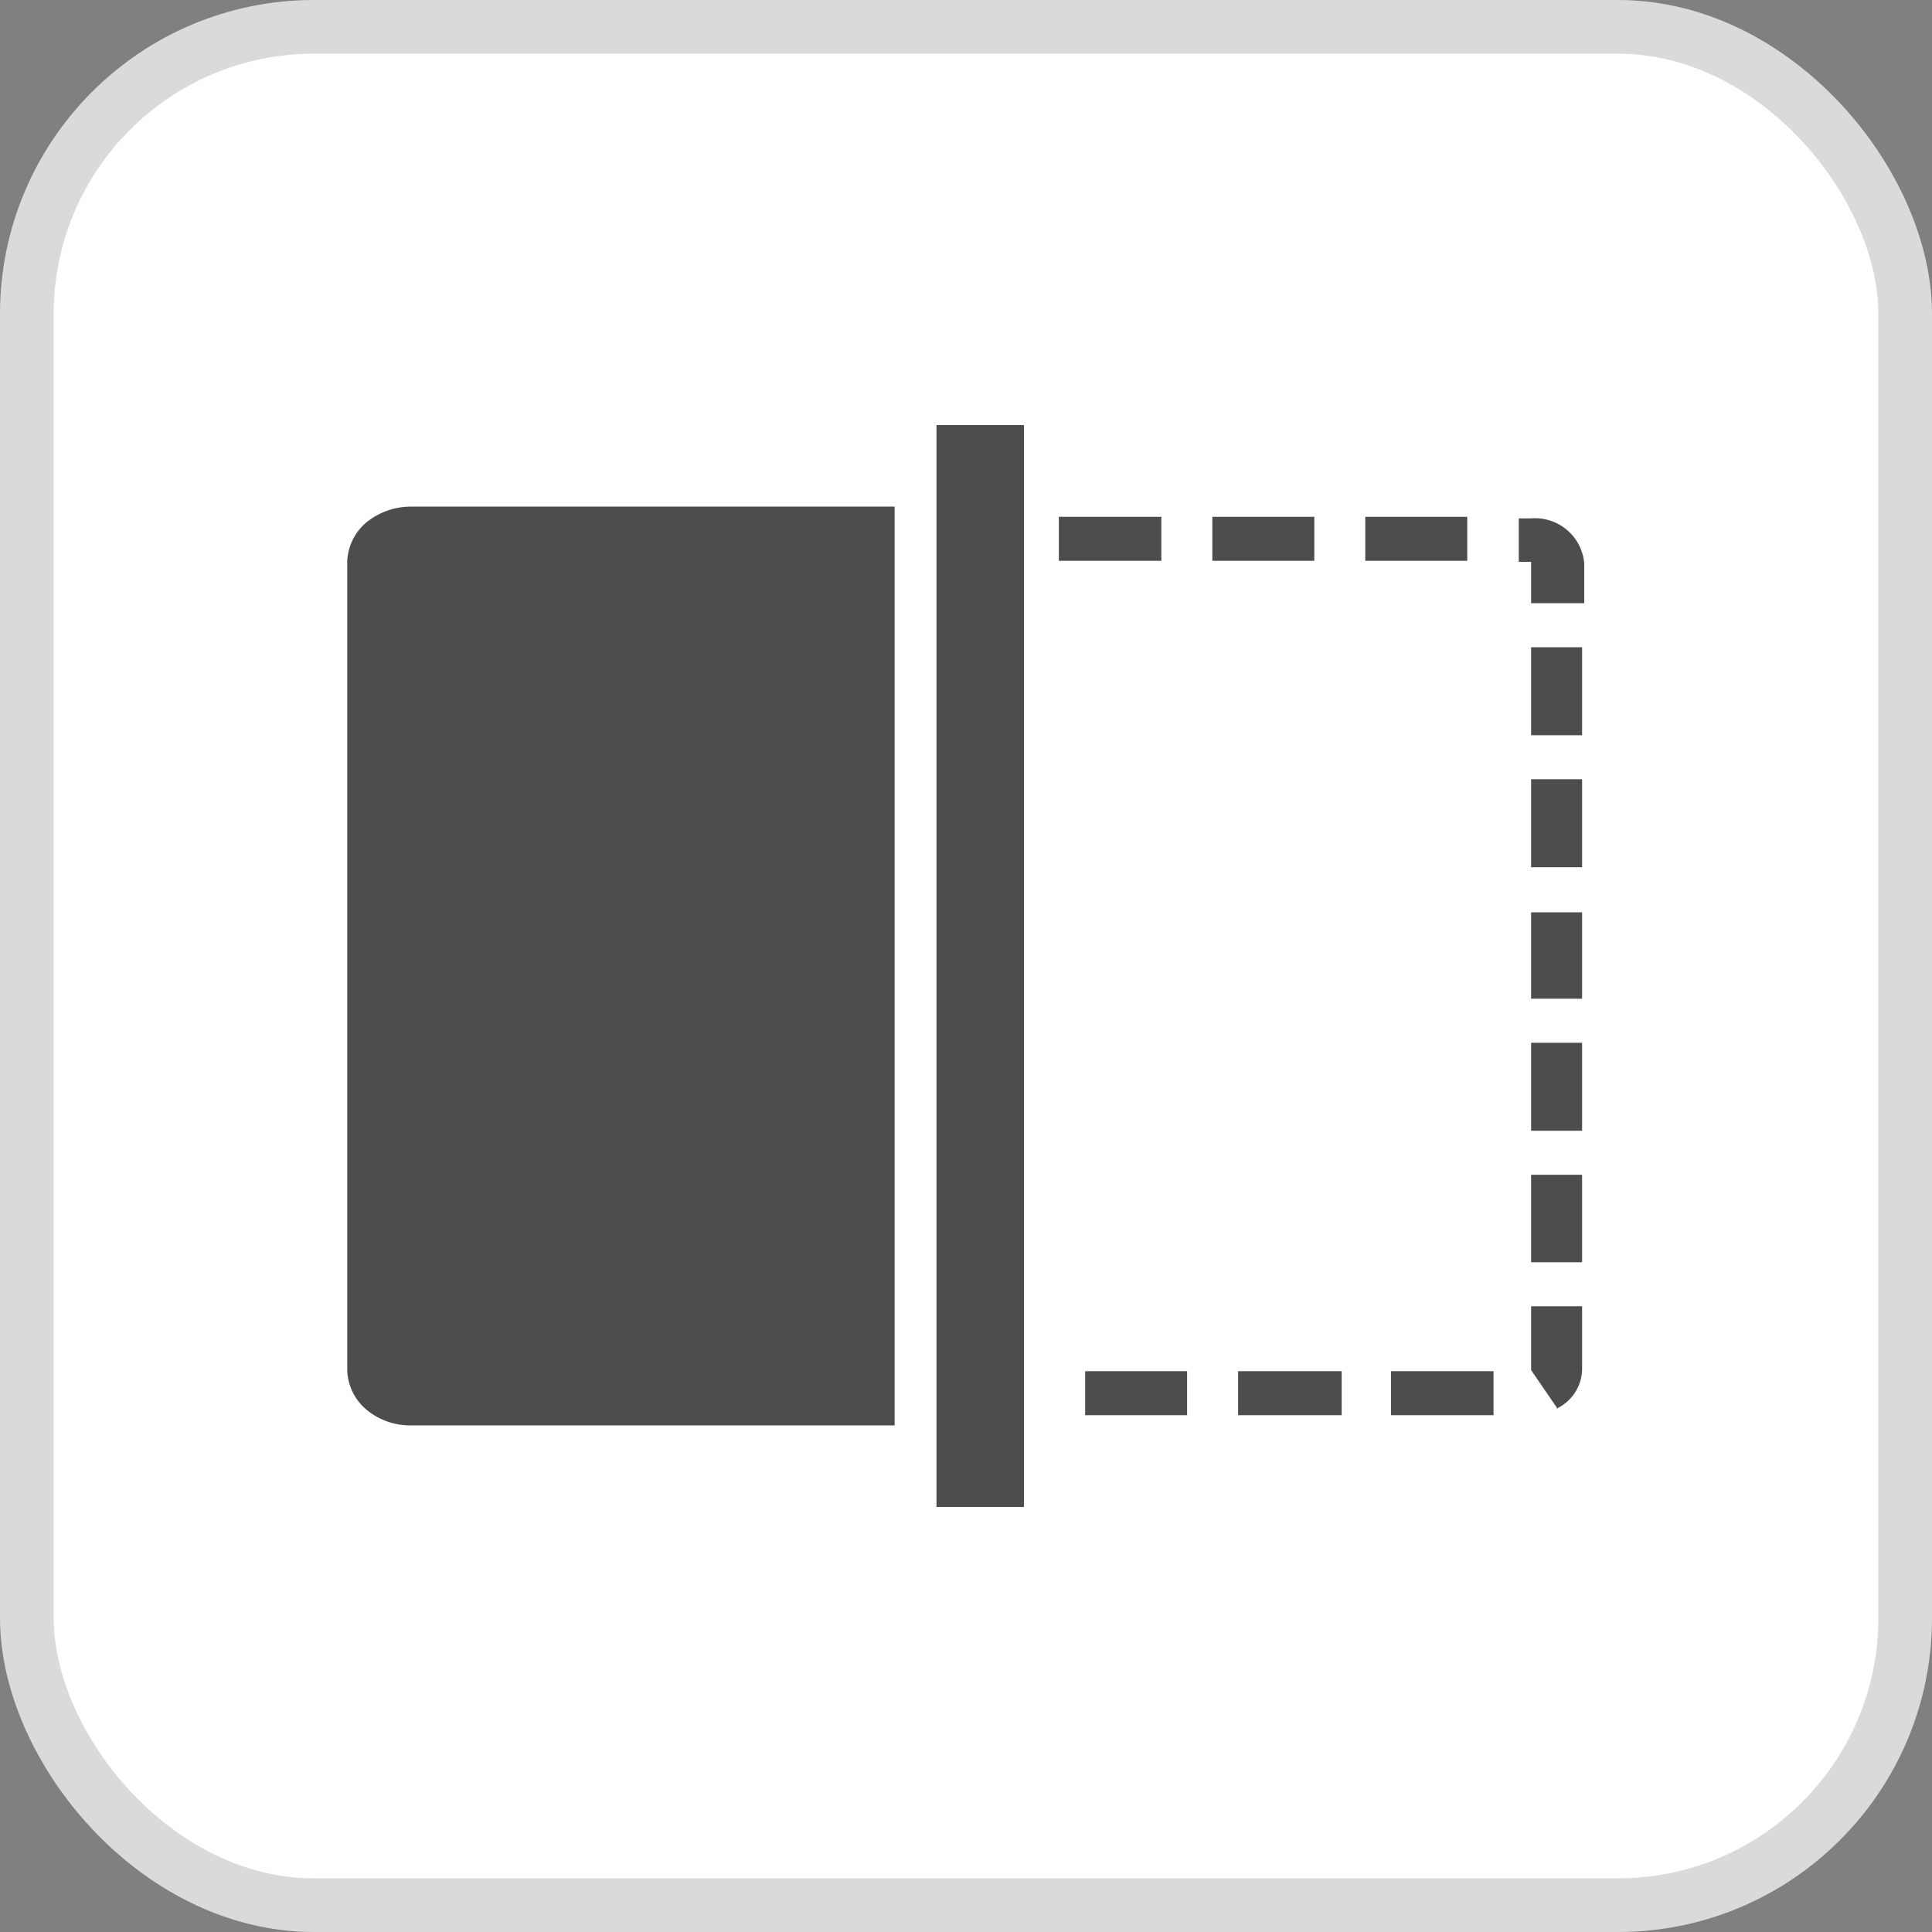
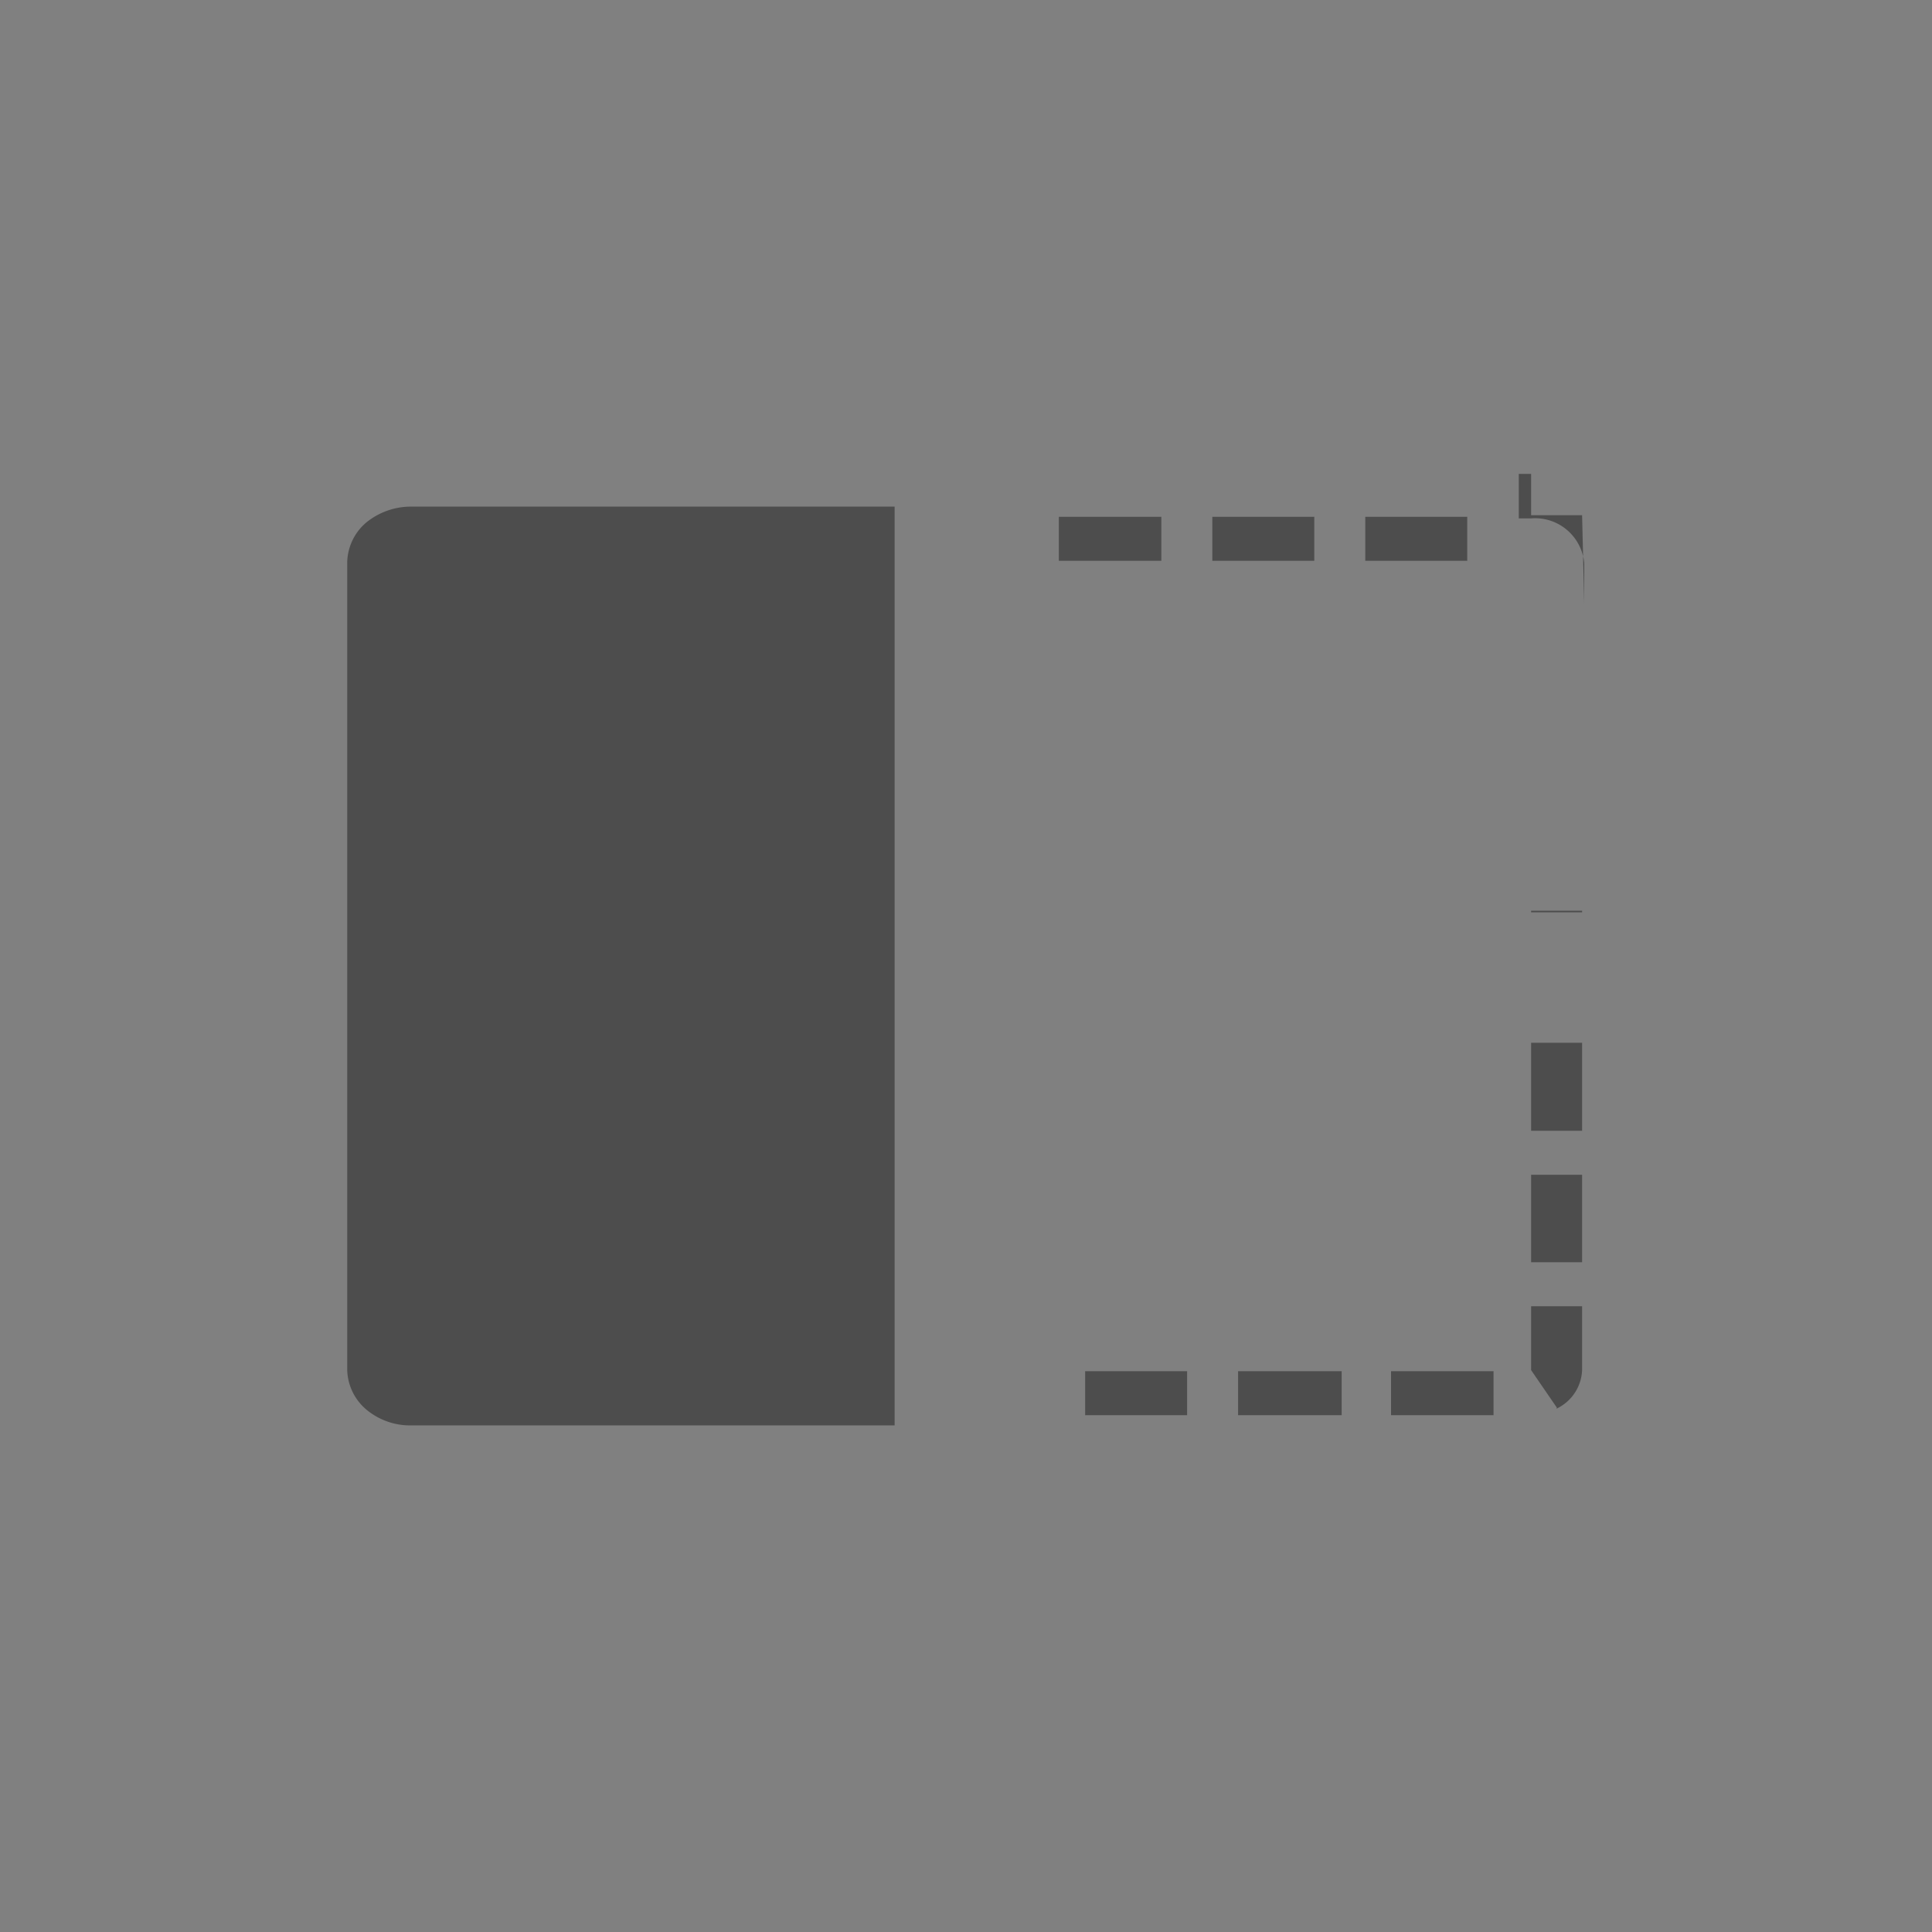
<svg xmlns="http://www.w3.org/2000/svg" width="36" height="36" viewBox="0 0 36 36">
  <rect x="0" y="0" width="36" height="36" fill="#808080" stroke="none" />
  <defs>
    <style>
      .a {
        fill: #fff;
        stroke: #dadada;
        stroke-miterlimit: 10;
      }

      .b, .c {
        fill: #4d4d4d;
      }

      .c {
        fill-rule: evenodd;
      }
    </style>
  </defs>
  <g>
-     <rect class="a" x="0.5" y="0.5" width="35" height="35" rx="5.35" />
    <g>
-       <path class="b" d="M21.64,9.63v.82H19.73V9.63ZM20.22,26.37v-.82h1.9v.82Zm2.85,0v-.82H25v.82Zm2.85,0v-.82h1.91v.82ZM29,26.25a.83.83,0,0,0,.48-.72V24.34h-.95v1.19h0l.48.7Zm.48-2.73h-.95V21.89h.95Zm0-2.45h-.95V19.43h.95Zm0-2.46h-.95V17h.95Zm0-2.45h-.95V14.52h.95Zm0-2.46h-.95V12.06h.95Zm0-2.46h-.95v-.77H28.3V9.66h.22a.92.92,0,0,1,1,.84v.74ZM27.34,9.63v.82h-1.9V9.63Zm-2.85,0v.82h-1.9V9.63Z" />
-       <rect class="b" x="17.45" y="7.92" width="1.63" height="20.16" />
+       <path class="b" d="M21.64,9.63v.82H19.73V9.63ZM20.22,26.37v-.82h1.9v.82Zm2.85,0v-.82H25v.82Zm2.85,0v-.82h1.91v.82ZM29,26.25a.83.83,0,0,0,.48-.72V24.34h-.95v1.19h0l.48.7Zm.48-2.73h-.95V21.89h.95Zm0-2.45h-.95V19.43h.95m0-2.46h-.95V17h.95Zm0-2.45h-.95V14.52h.95Zm0-2.46h-.95V12.06h.95Zm0-2.46h-.95v-.77H28.3V9.66h.22a.92.92,0,0,1,1,.84v.74ZM27.34,9.63v.82h-1.9V9.63Zm-2.85,0v.82h-1.9V9.63Z" />
      <path class="c" d="M16.67,25.36v1.2h-9a1.27,1.27,0,0,1-.85-.3,1,1,0,0,1-.35-.73V10.47a1,1,0,0,1,.35-.73,1.32,1.32,0,0,1,.85-.3h9v1.2Z" />
    </g>
  </g>
</svg>